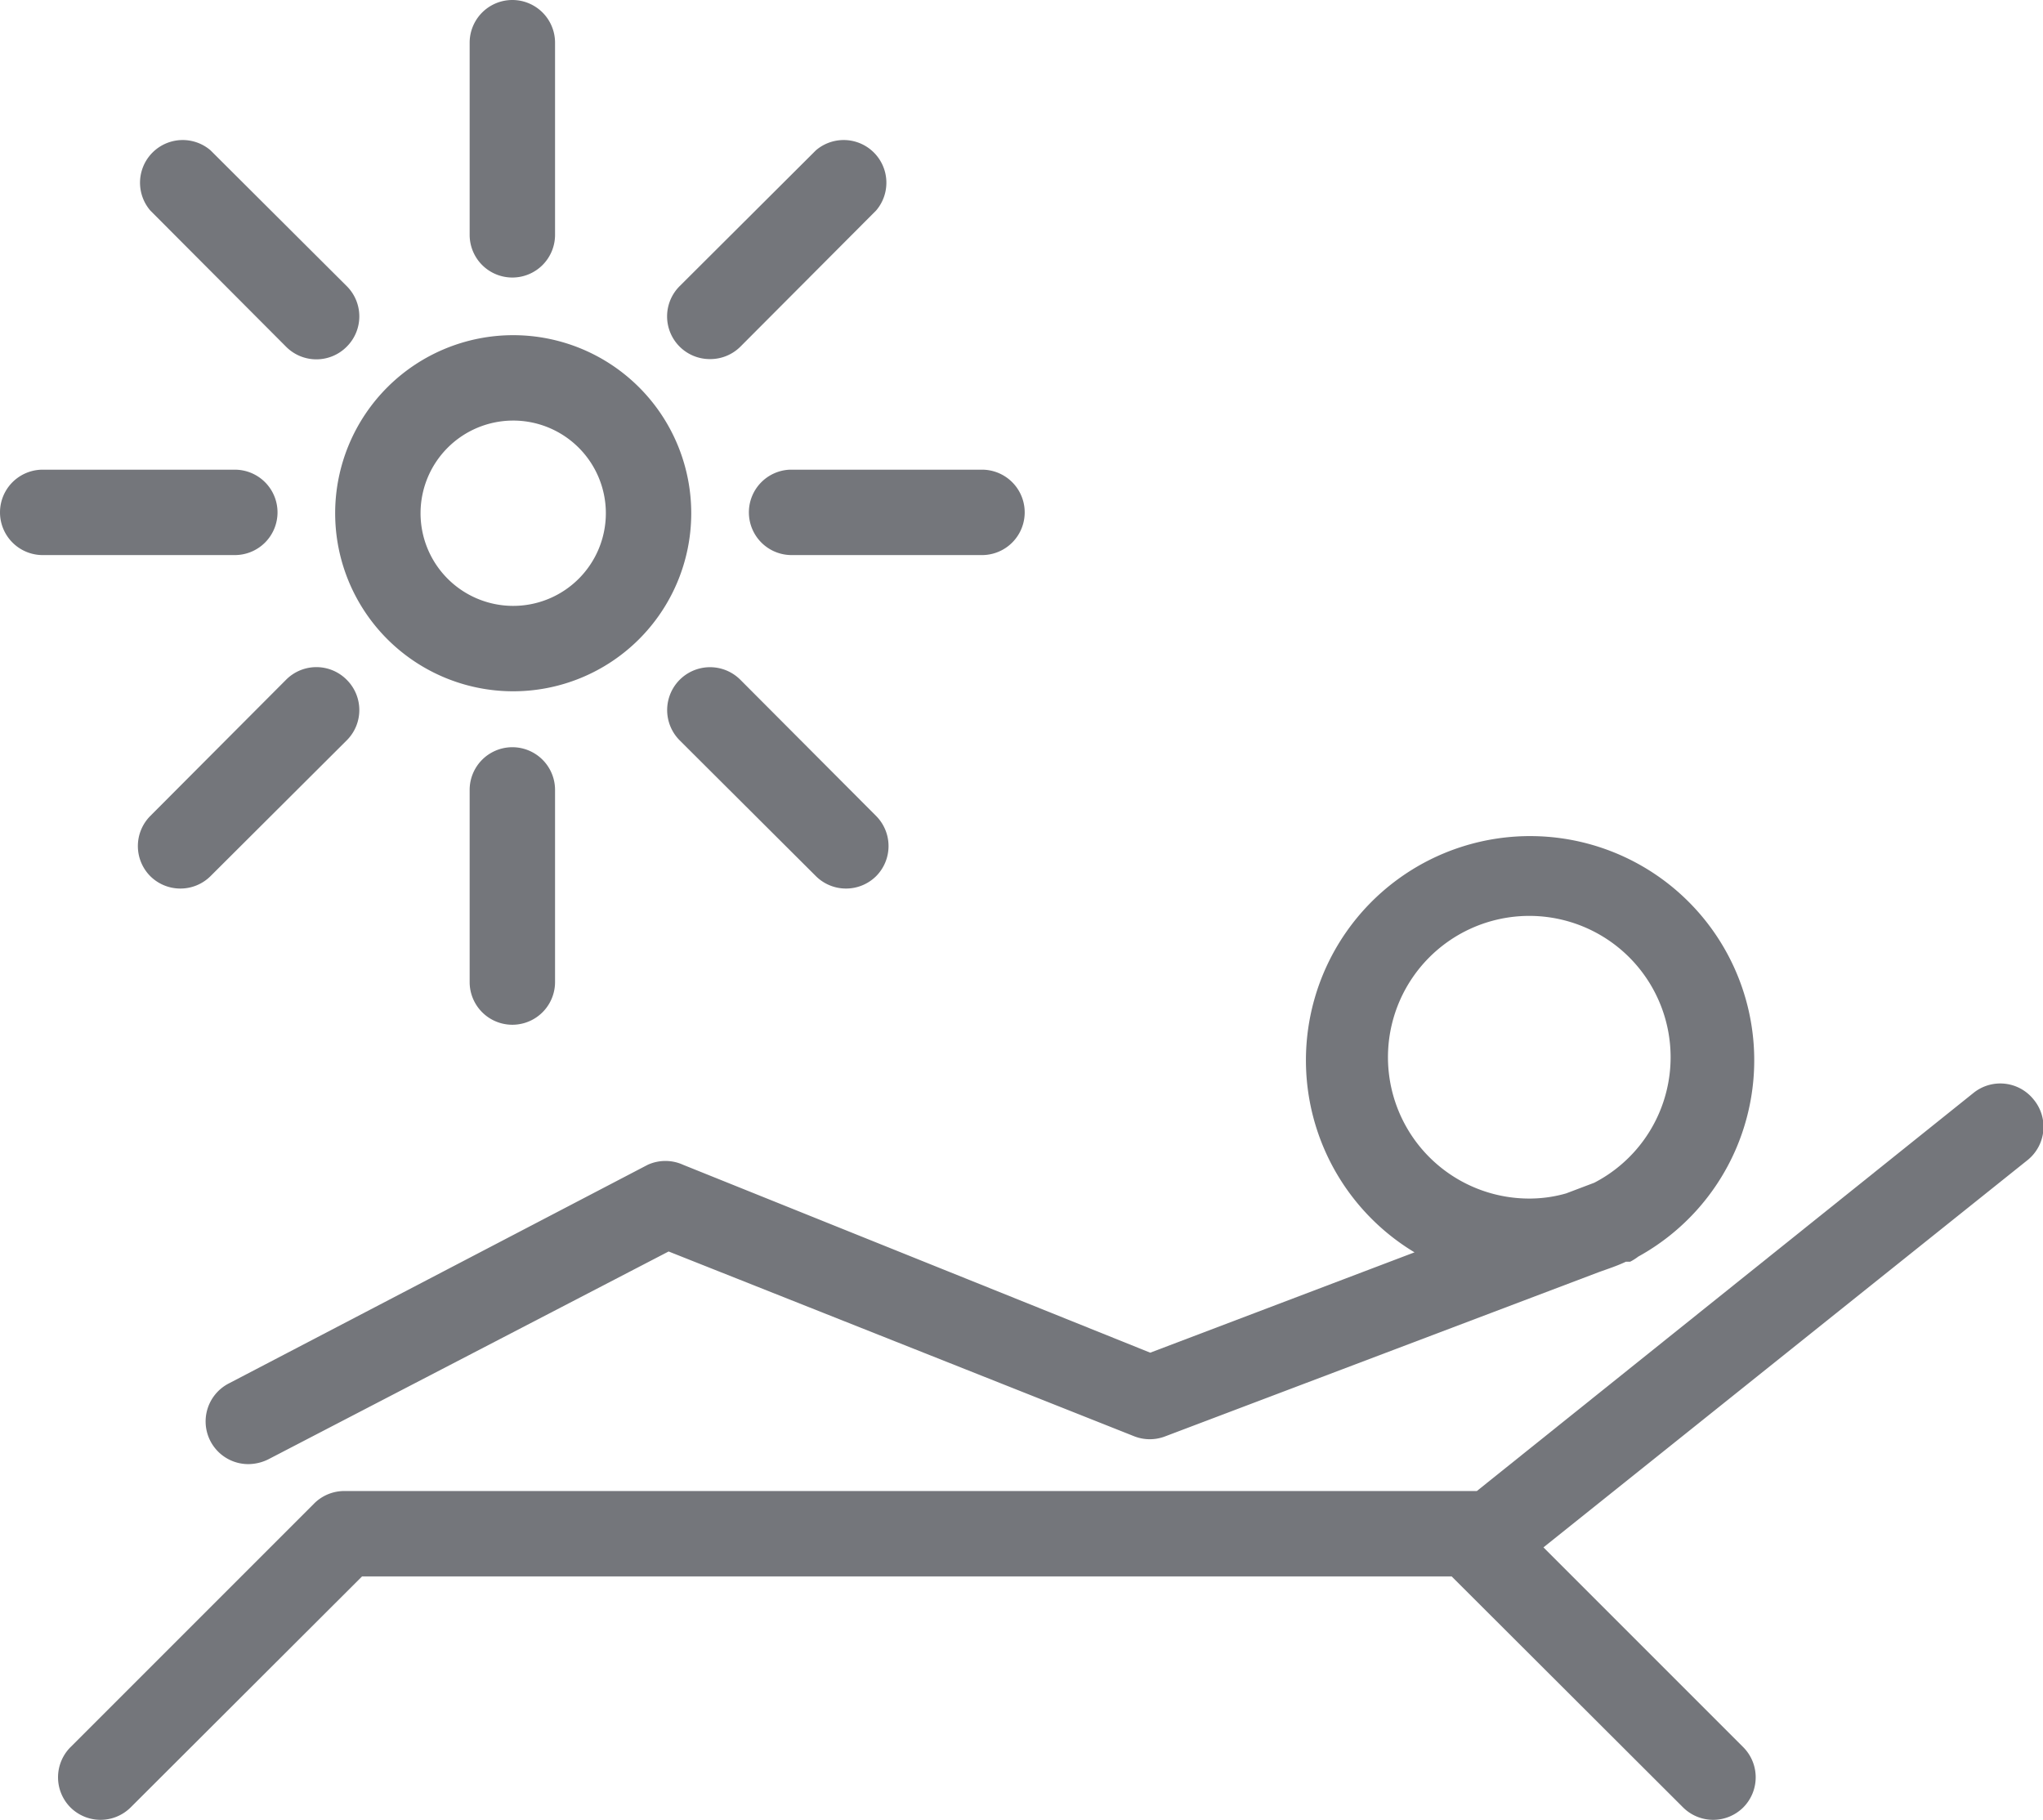
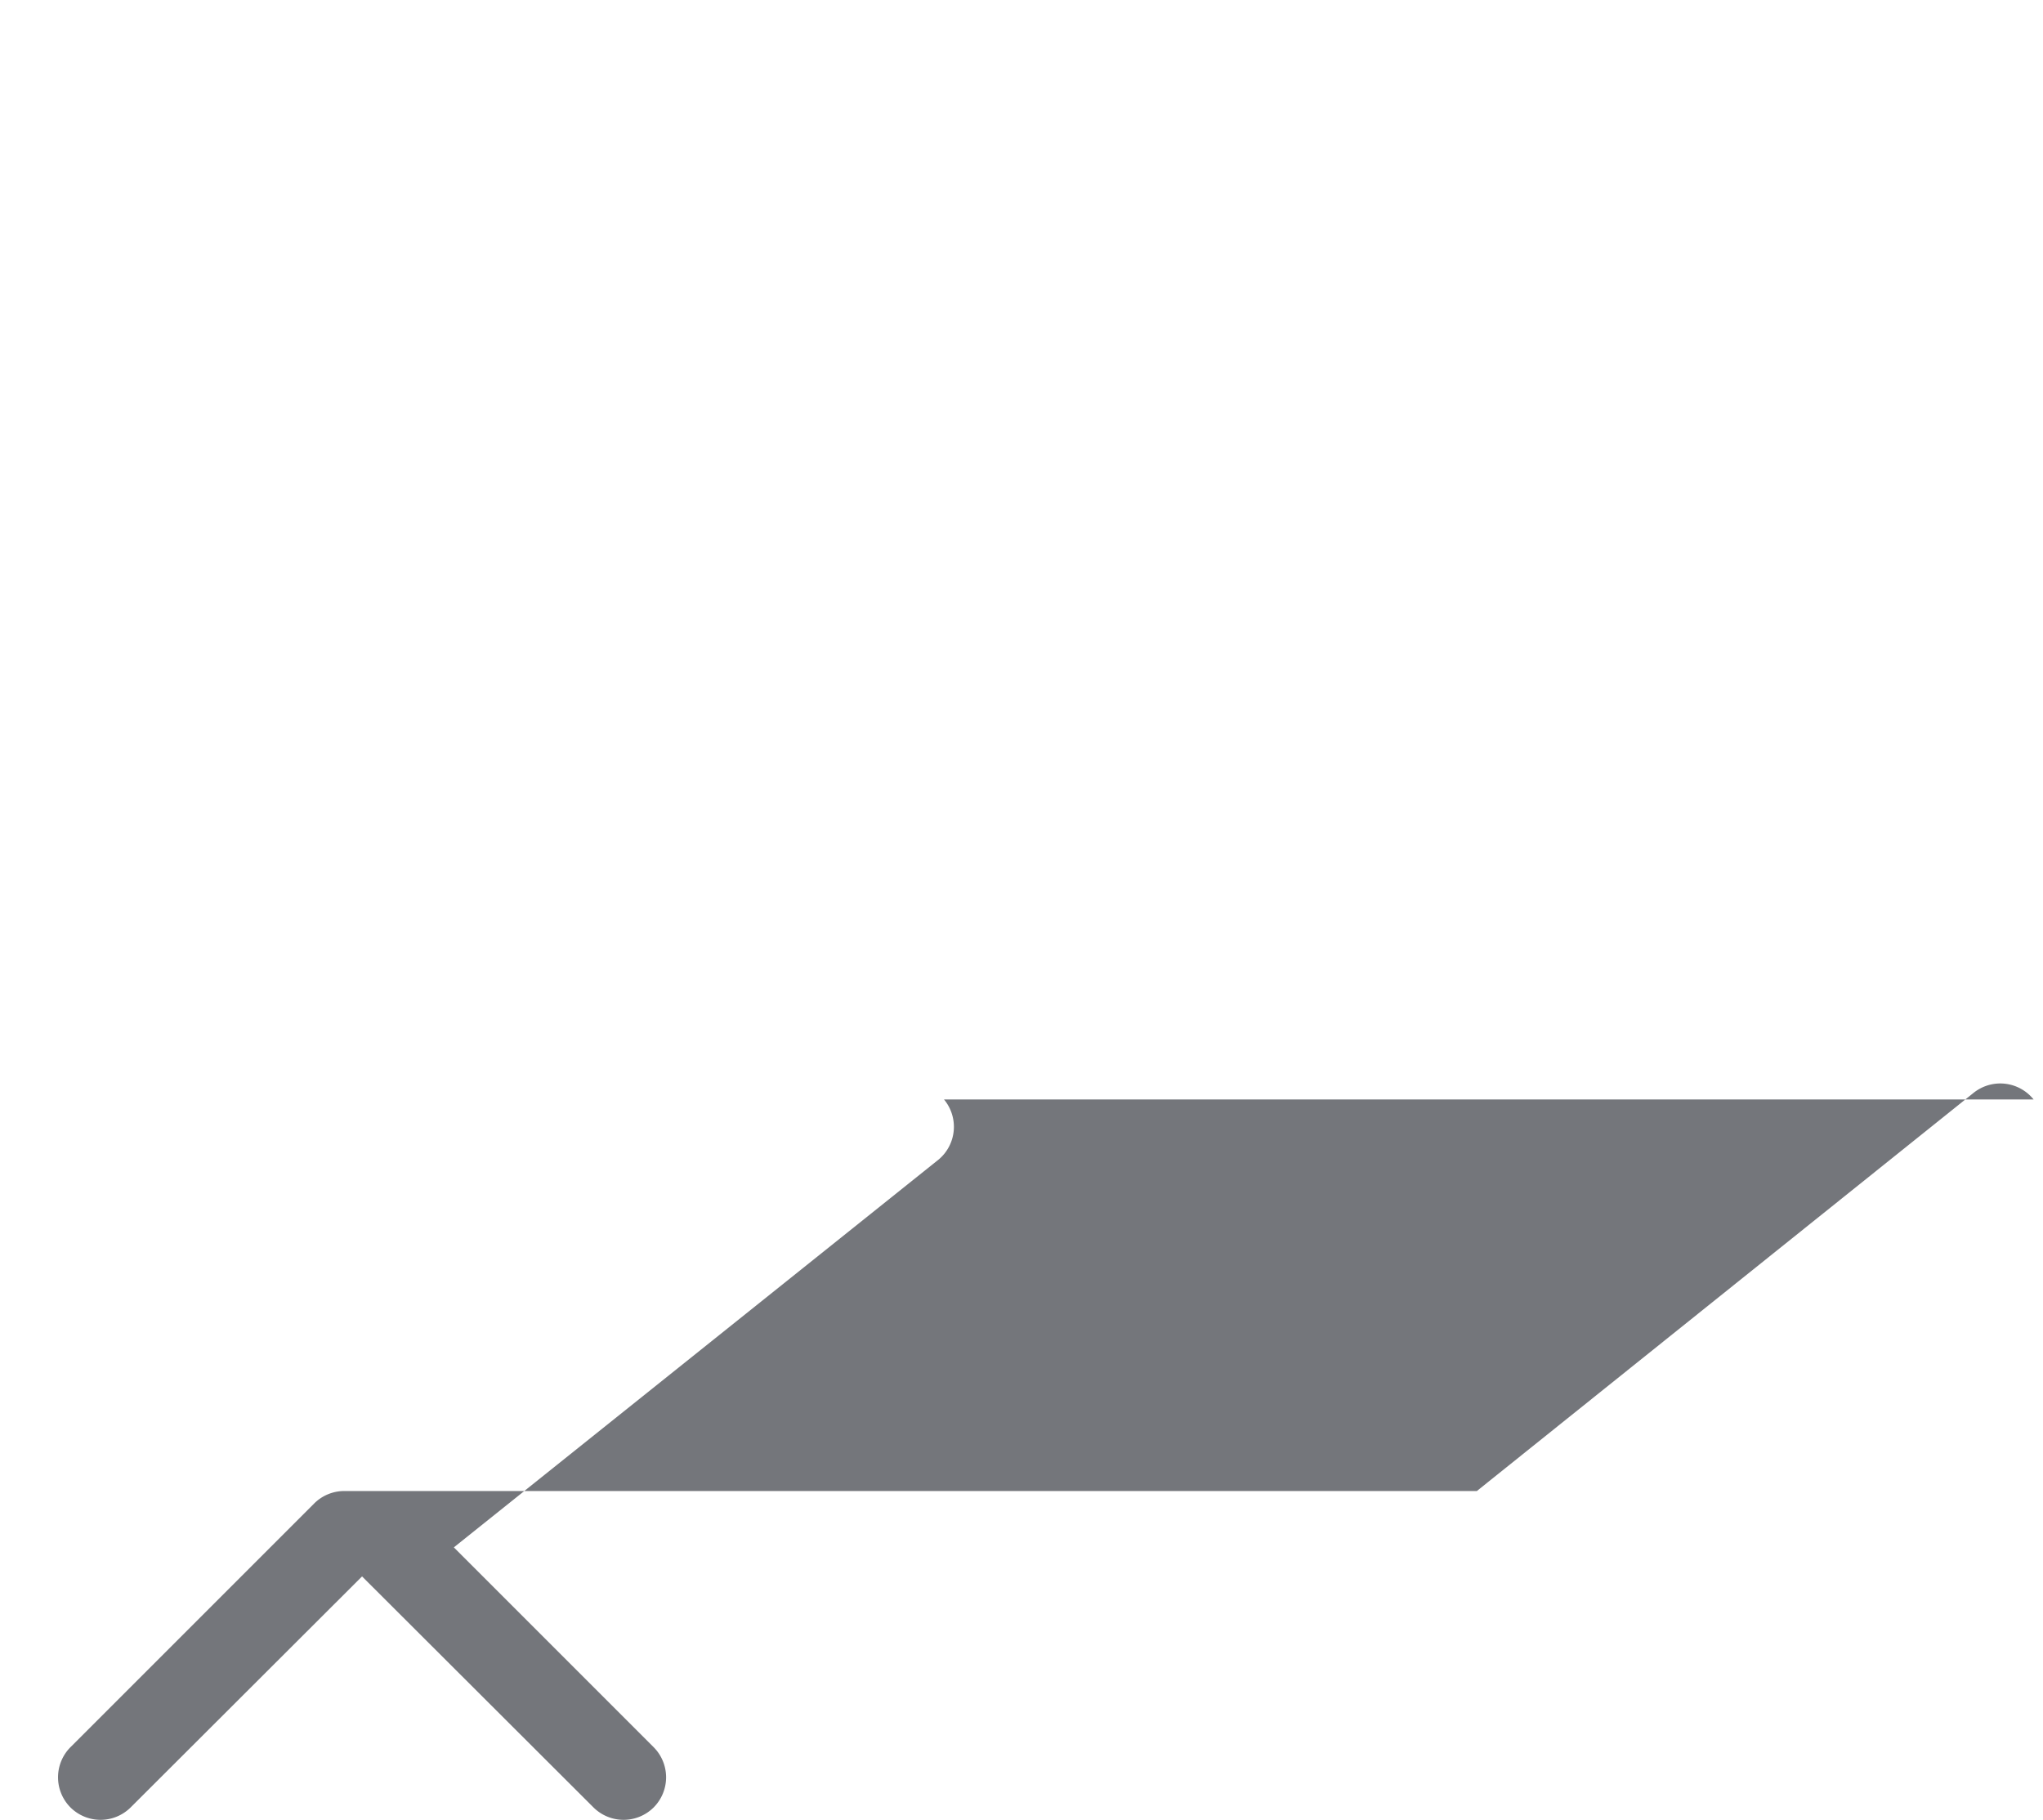
<svg xmlns="http://www.w3.org/2000/svg" viewBox="0 0 47.85 42.63">
  <style>svg path{fill:#74767b}</style>
  <g id="Layer_2" data-name="Layer 2">
    <g id="Layer_2-2" data-name="Layer 2">
-       <path d="M12 16.19A4.17 4.17 0 107.85 12 4.17 4.17 0 0012 16.19zm0-6.34A2.17 2.17 0 119.85 12 2.17 2.17 0 0112 9.85zm0-3.35a1 1 0 001-1V1a1 1 0 00-2 0v4.5a1 1 0 001 1zM13 23v-4.5a1 1 0 00-2 0V23a1 1 0 002 0zM6.5 12a1 1 0 00-1-1H1a1 1 0 000 2h4.5a1 1 0 001-1zm11.04 0a1 1 0 001 1H23a1 1 0 000-2h-4.5a1 1 0 00-.96 1zM6.7 8.12a1 1 0 001.42 0 1 1 0 000-1.42L4.93 3.52a1 1 0 00-1.41 1.41zm13.11 12.69a1 1 0 00.71-.29 1 1 0 000-1.41l-3.18-3.19a1 1 0 10-1.42 1.42l3.19 3.18a1 1 0 00.7.29zM8.12 15.92a1 1 0 00-1.42 0l-3.18 3.19a1 1 0 000 1.41 1 1 0 00.71.29 1 1 0 00.7-.29l3.19-3.18a1 1 0 000-1.42zm8.51-7.51a1 1 0 00.71-.29l3.18-3.19a1 1 0 00-1.41-1.41L15.92 6.7a1 1 0 000 1.42 1 1 0 00.71.29zM16 27.28a1 1 0 00-.83 0L5.36 32.4a1 1 0 00.46 1.89 1.07 1.07 0 00.46-.11l9.38-4.87 10.91 4.33a1 1 0 00.72 0l10.14-3.84c.22-.08.44-.15.65-.25h.1a1.22 1.22 0 00.19-.12 5.25 5.25 0 10-5.24-.1l-6.19 2.35zm19.88.79a3.31 3.31 0 111.46-.37l-.66.25a3.1 3.1 0 01-.83.12z" />
-       <path d="M47.63 25.75a1 1 0 00-1.4-.16l-11.64 9.33H8.06a1 1 0 00-.7.29l-5.71 5.71a1 1 0 000 1.41 1 1 0 001.41 0l5.42-5.41H34l5.42 5.41a1 1 0 001.41 0 1 1 0 000-1.41l-4.68-4.68 11.35-9.08a1 1 0 00.13-1.41z" />
+       <path d="M47.63 25.75a1 1 0 00-1.4-.16l-11.64 9.33H8.06a1 1 0 00-.7.29l-5.71 5.71a1 1 0 000 1.41 1 1 0 001.41 0l5.42-5.41l5.42 5.41a1 1 0 001.41 0 1 1 0 000-1.41l-4.68-4.68 11.35-9.08a1 1 0 00.13-1.41z" />
    </g>
  </g>
</svg>